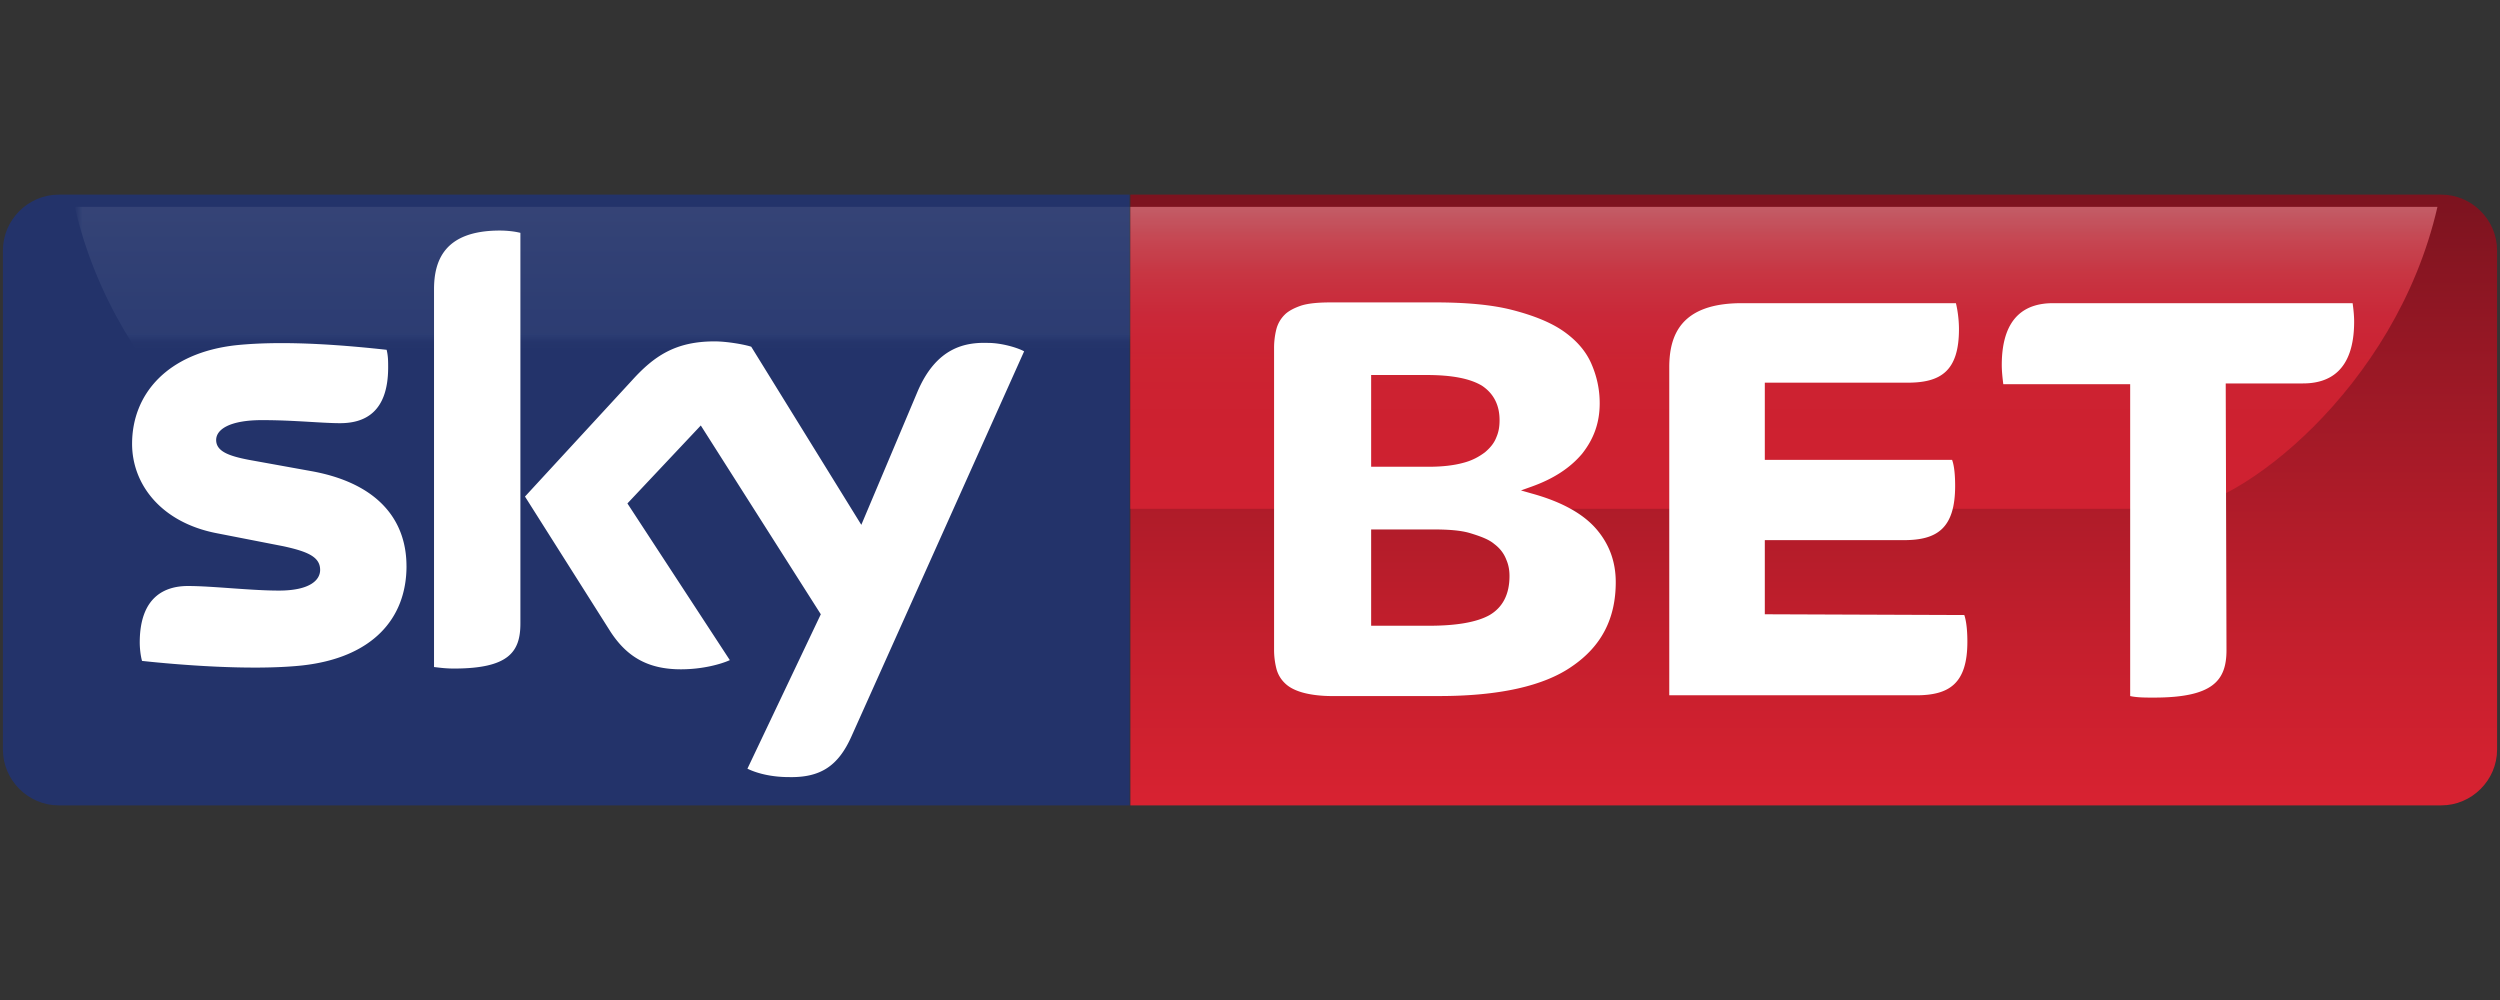
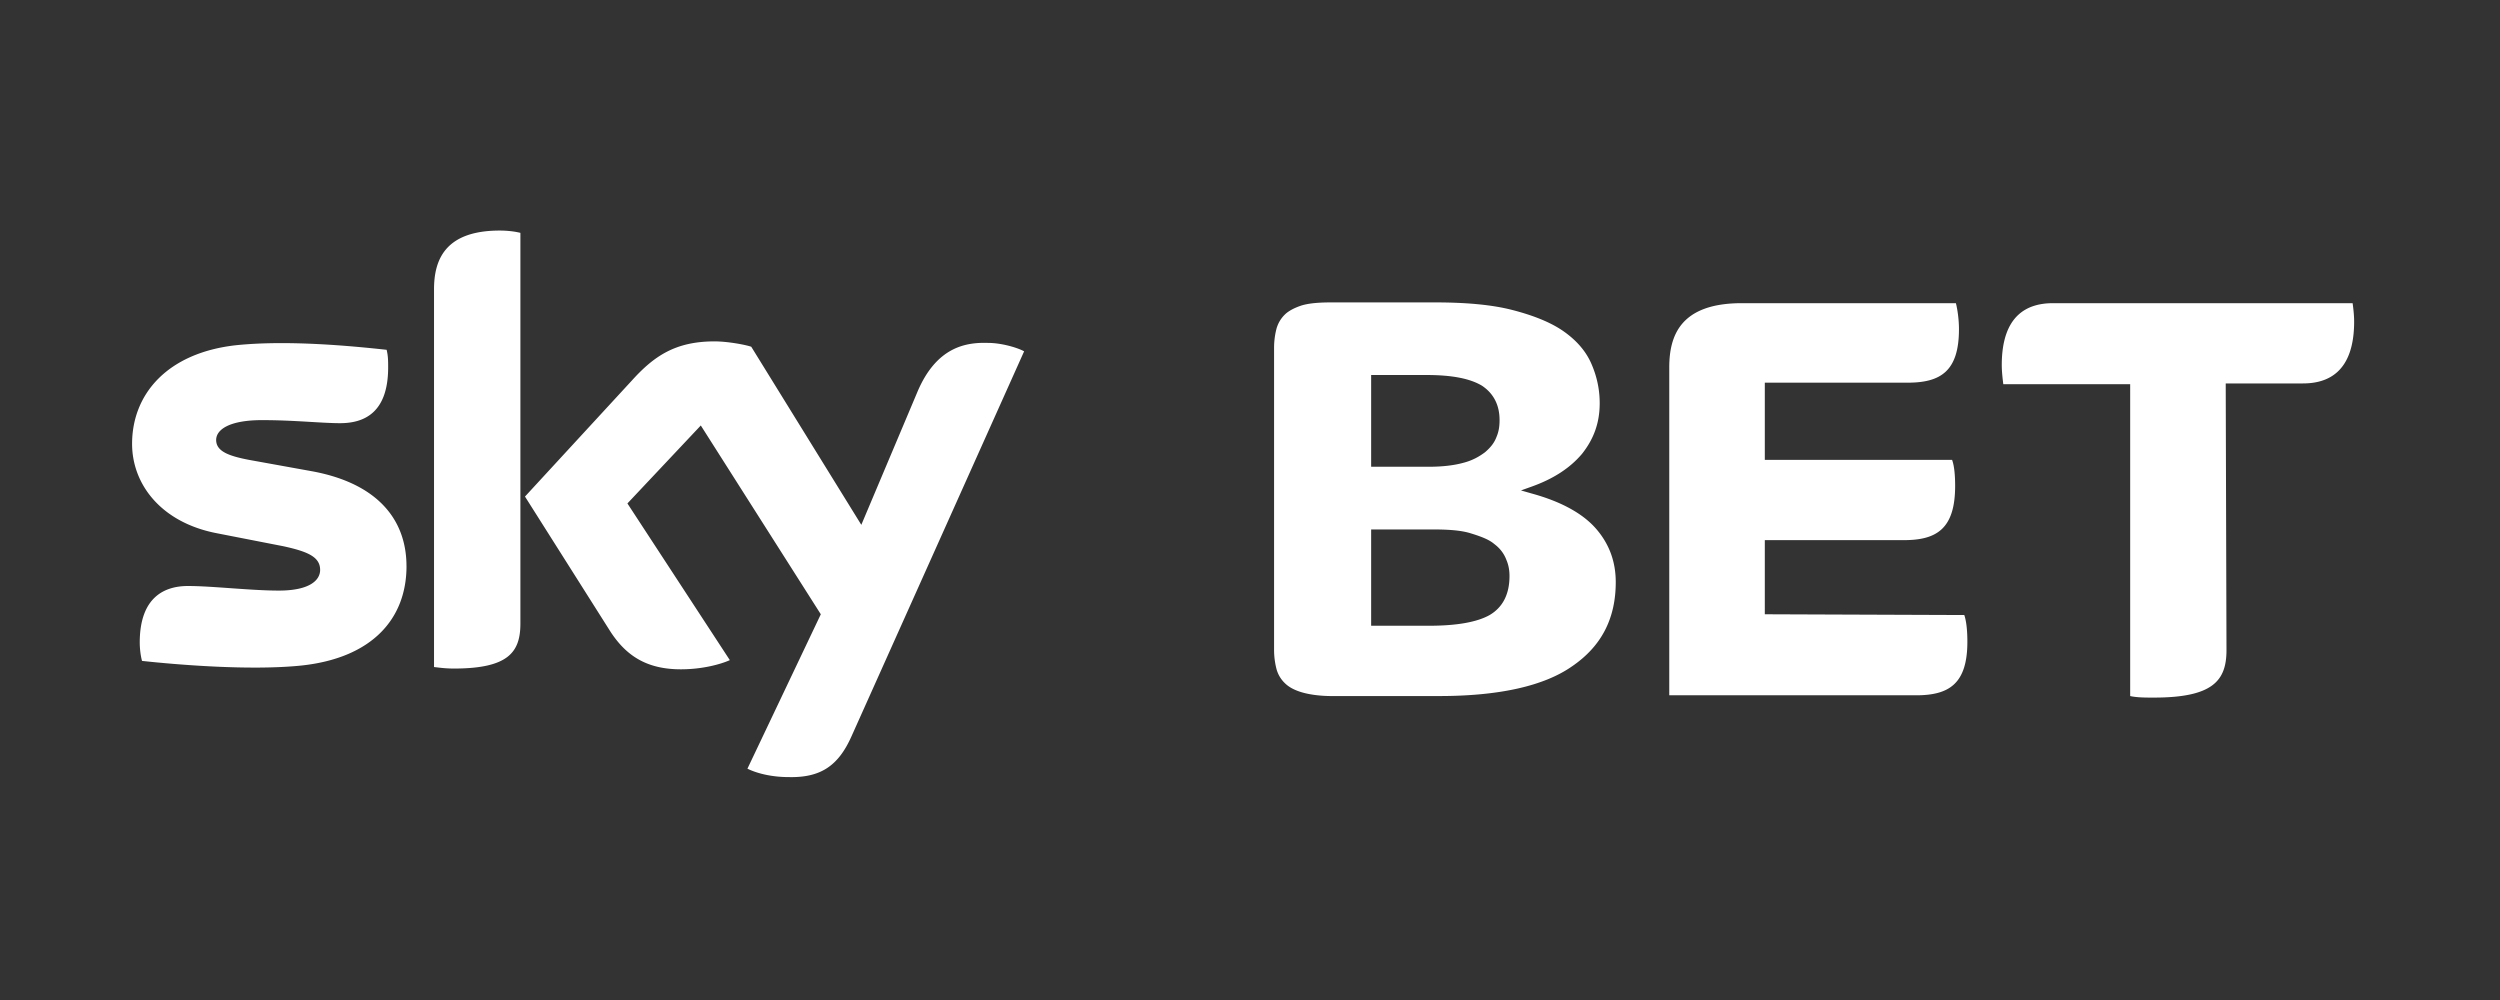
<svg xmlns="http://www.w3.org/2000/svg" width="300" height="120">
  <rect width="100%" height="100%" fill="#333333" stroke="none" />
  <defs>
    <linearGradient y2=".003" x2=".5" y1=".999" x1=".5" id="A">
      <stop stop-color="#d82231" offset="0" />
      <stop stop-color="#c51f2d" offset=".256" />
      <stop stop-color="#941724" offset=".772" />
      <stop stop-color="#7c131f" offset="1" />
    </linearGradient>
    <linearGradient y2=".748" x2=".5" y1=".008" x1=".5" id="B">
      <stop stop-color="#d36b75" offset="0" />
      <stop stop-color="#d5515d" offset=".141" />
      <stop stop-color="#d63c4a" offset=".295" />
      <stop stop-color="#d72d3d" offset=".468" />
      <stop stop-color="#d82535" offset=".675" />
      <stop stop-color="#d82233" offset="1" />
    </linearGradient>
    <linearGradient y2="Infinity" x2="-Infinity" y1="Infinity" x1="-Infinity" id="C">
      <stop stop-color="#fff" offset="0" />
      <stop offset="1" />
    </linearGradient>
    <linearGradient y2="1.944" x2=".5" y1="-.068" x1=".5" id="D">
      <stop stop-color="#fff" offset="0" />
      <stop stop-color="#ebeff7" offset=".033" />
      <stop stop-color="#becde4" offset=".116" />
      <stop stop-color="#97aed4" offset=".205" />
      <stop stop-color="#7694c6" offset=".299" />
      <stop stop-color="#5b7fbb" offset=".399" />
      <stop stop-color="#466fb3" offset=".507" />
      <stop stop-color="#3764ad" offset=".628" />
      <stop stop-color="#2f5da9" offset=".773" />
      <stop stop-color="#2c5ba8" offset="1" />
    </linearGradient>
    <filter height="39.5" width="138" y="1.6" x="9.4" filterUnits="userSpaceOnUse" id="E" />
  </defs>
  <mask id="F" height="39.5" width="138" y="1.6" x="9.4" maskUnits="userSpaceOnUse">
    <g filter="url(#E)">
-       <path fill="url(#C)" d="M-380.2 0h723.6v42.1h-723.6V0z" />
-     </g>
+       </g>
  </mask>
-   <path fill="#23336a" d="M135.645 23.356H7.046c-3.669 0-6.696 3.027-6.696 6.696v59.897c0 3.669 3.027 6.696 6.696 6.696h128.507V23.356h.092z" />
-   <path fill="url(#A)" d="M135.645 23.356h157.309c3.669 0 6.696 3.027 6.696 6.696v59.897c0 3.669-3.027 6.696-6.696 6.696H135.645V23.356z" />
-   <path fill="url(#B)" mask="url(#SVGID_2_)" opacity=".9" d="M135.645 24.823h156.85c-5.045 22.014-24.124 36.232-31.37 36.232h-125.48V24.823z" />
-   <path fill="url(#D)" mask="url(#F)" opacity=".3" d="M135.645 24.823H8.972c5.045 22.014 24.124 36.232 31.37 36.232h95.303V24.823z" />
  <path fill="#fff" d="M89.691 92.241c.917.459 2.66 1.009 4.953 1.009 3.852.092 5.962-1.376 7.521-4.861l20.73-46.23c-.826-.459-2.752-1.009-4.311-1.009-2.66-.092-6.237.459-8.53 5.962l-6.696 15.868-13.208-21.372c-.826-.275-2.935-.642-4.403-.642-4.678 0-7.246 1.743-9.906 4.678L62.998 59.587l10.273 16.235c1.926 2.935 4.403 4.495 8.439 4.495 2.66 0 4.861-.642 5.87-1.101L75.29 60.413l8.806-9.356 14.401 22.656-8.806 18.529zM62.448 74.814c0 3.394-1.376 5.412-7.98 5.412-.917 0-1.651-.092-2.385-.183V34.73c0-3.394 1.192-7.063 7.888-7.063.826 0 1.743.092 2.477.275v46.872zm-13.667-6.879c0 6.329-4.128 11.007-12.566 11.924-6.146.642-14.951-.092-19.171-.55-.183-.642-.275-1.559-.275-2.201 0-5.504 3.027-6.788 5.779-6.788 2.935 0 7.521.55 10.915.55 3.761 0 4.953-1.284 4.953-2.477 0-1.559-1.468-2.201-4.403-2.843l-7.98-1.559c-6.696-1.284-10.182-5.87-10.182-10.732 0-5.962 4.219-10.915 12.475-11.833 6.237-.642 13.851.092 18.07.55.183.734.183 1.376.183 2.11 0 5.504-2.935 6.696-5.779 6.696-2.201 0-5.504-.367-9.356-.367s-5.504 1.101-5.504 2.385c0 1.376 1.559 1.926 3.944 2.385l7.613 1.376c7.888 1.468 11.282 5.87 11.282 11.374zm123.921 15.593H159.86c-1.468 0-2.752-.183-3.669-.459s-1.559-.642-2.018-1.101a3.66 3.66 0 0 1-1.009-1.743 9.24 9.24 0 0 1-.275-2.293v-36.14a9.24 9.24 0 0 1 .275-2.293 3.78 3.78 0 0 1 1.009-1.743c.459-.459 1.192-.826 2.018-1.101.917-.275 2.11-.367 3.577-.367h12.383c3.761 0 6.879.275 9.356.917s4.586 1.468 6.146 2.568 2.66 2.385 3.302 3.852 1.009 3.027 1.009 4.77c0 2.385-.734 4.311-2.11 6.054-1.468 1.743-3.486 3.027-6.054 3.944l-1.284.459 1.284.367c3.669 1.009 6.237 2.477 7.797 4.311s2.293 3.944 2.293 6.329c0 4.403-1.743 7.705-5.228 10.09-3.394 2.385-8.806 3.577-15.96 3.577zm-8.164-8.439h6.971c3.394 0 5.779-.459 7.246-1.284 1.559-.917 2.385-2.477 2.385-4.678 0-.642-.092-1.284-.367-1.926-.275-.734-.734-1.376-1.468-1.926-.642-.55-1.651-.917-2.843-1.284s-2.752-.459-4.678-.459h-7.246v11.557zm0-19.079h6.971c1.651 0 3.027-.183 4.036-.459 1.101-.275 1.926-.734 2.66-1.284.642-.55 1.101-1.101 1.376-1.835.275-.642.367-1.284.367-2.018 0-1.835-.734-3.21-2.11-4.128-1.376-.826-3.486-1.284-6.604-1.284h-6.696V56.01zm47.239 17.703v-8.897h16.694c3.944 0 6.146-1.376 6.146-6.513 0-1.192-.092-2.385-.367-3.119h-22.473V45.92h17.153c3.944 0 6.146-1.376 6.146-6.421 0-1.192-.183-2.385-.367-3.119h-25.683c-7.338 0-8.714 3.852-8.714 7.705v39.35h29.627c3.944 0 6.146-1.376 6.146-6.421 0-1.192-.092-2.385-.367-3.21l-23.94-.092zm55.31-27.701h9.264c3.027 0 6.146-1.376 6.146-7.43 0-.734-.092-1.559-.183-2.201h-35.956c-3.027 0-6.146 1.376-6.146 7.43 0 .734.092 1.559.183 2.293h15.226v37.424c.826.183 1.835.183 2.843.183 7.063 0 8.714-2.018 8.714-5.687l-.092-32.012z" />
</svg>